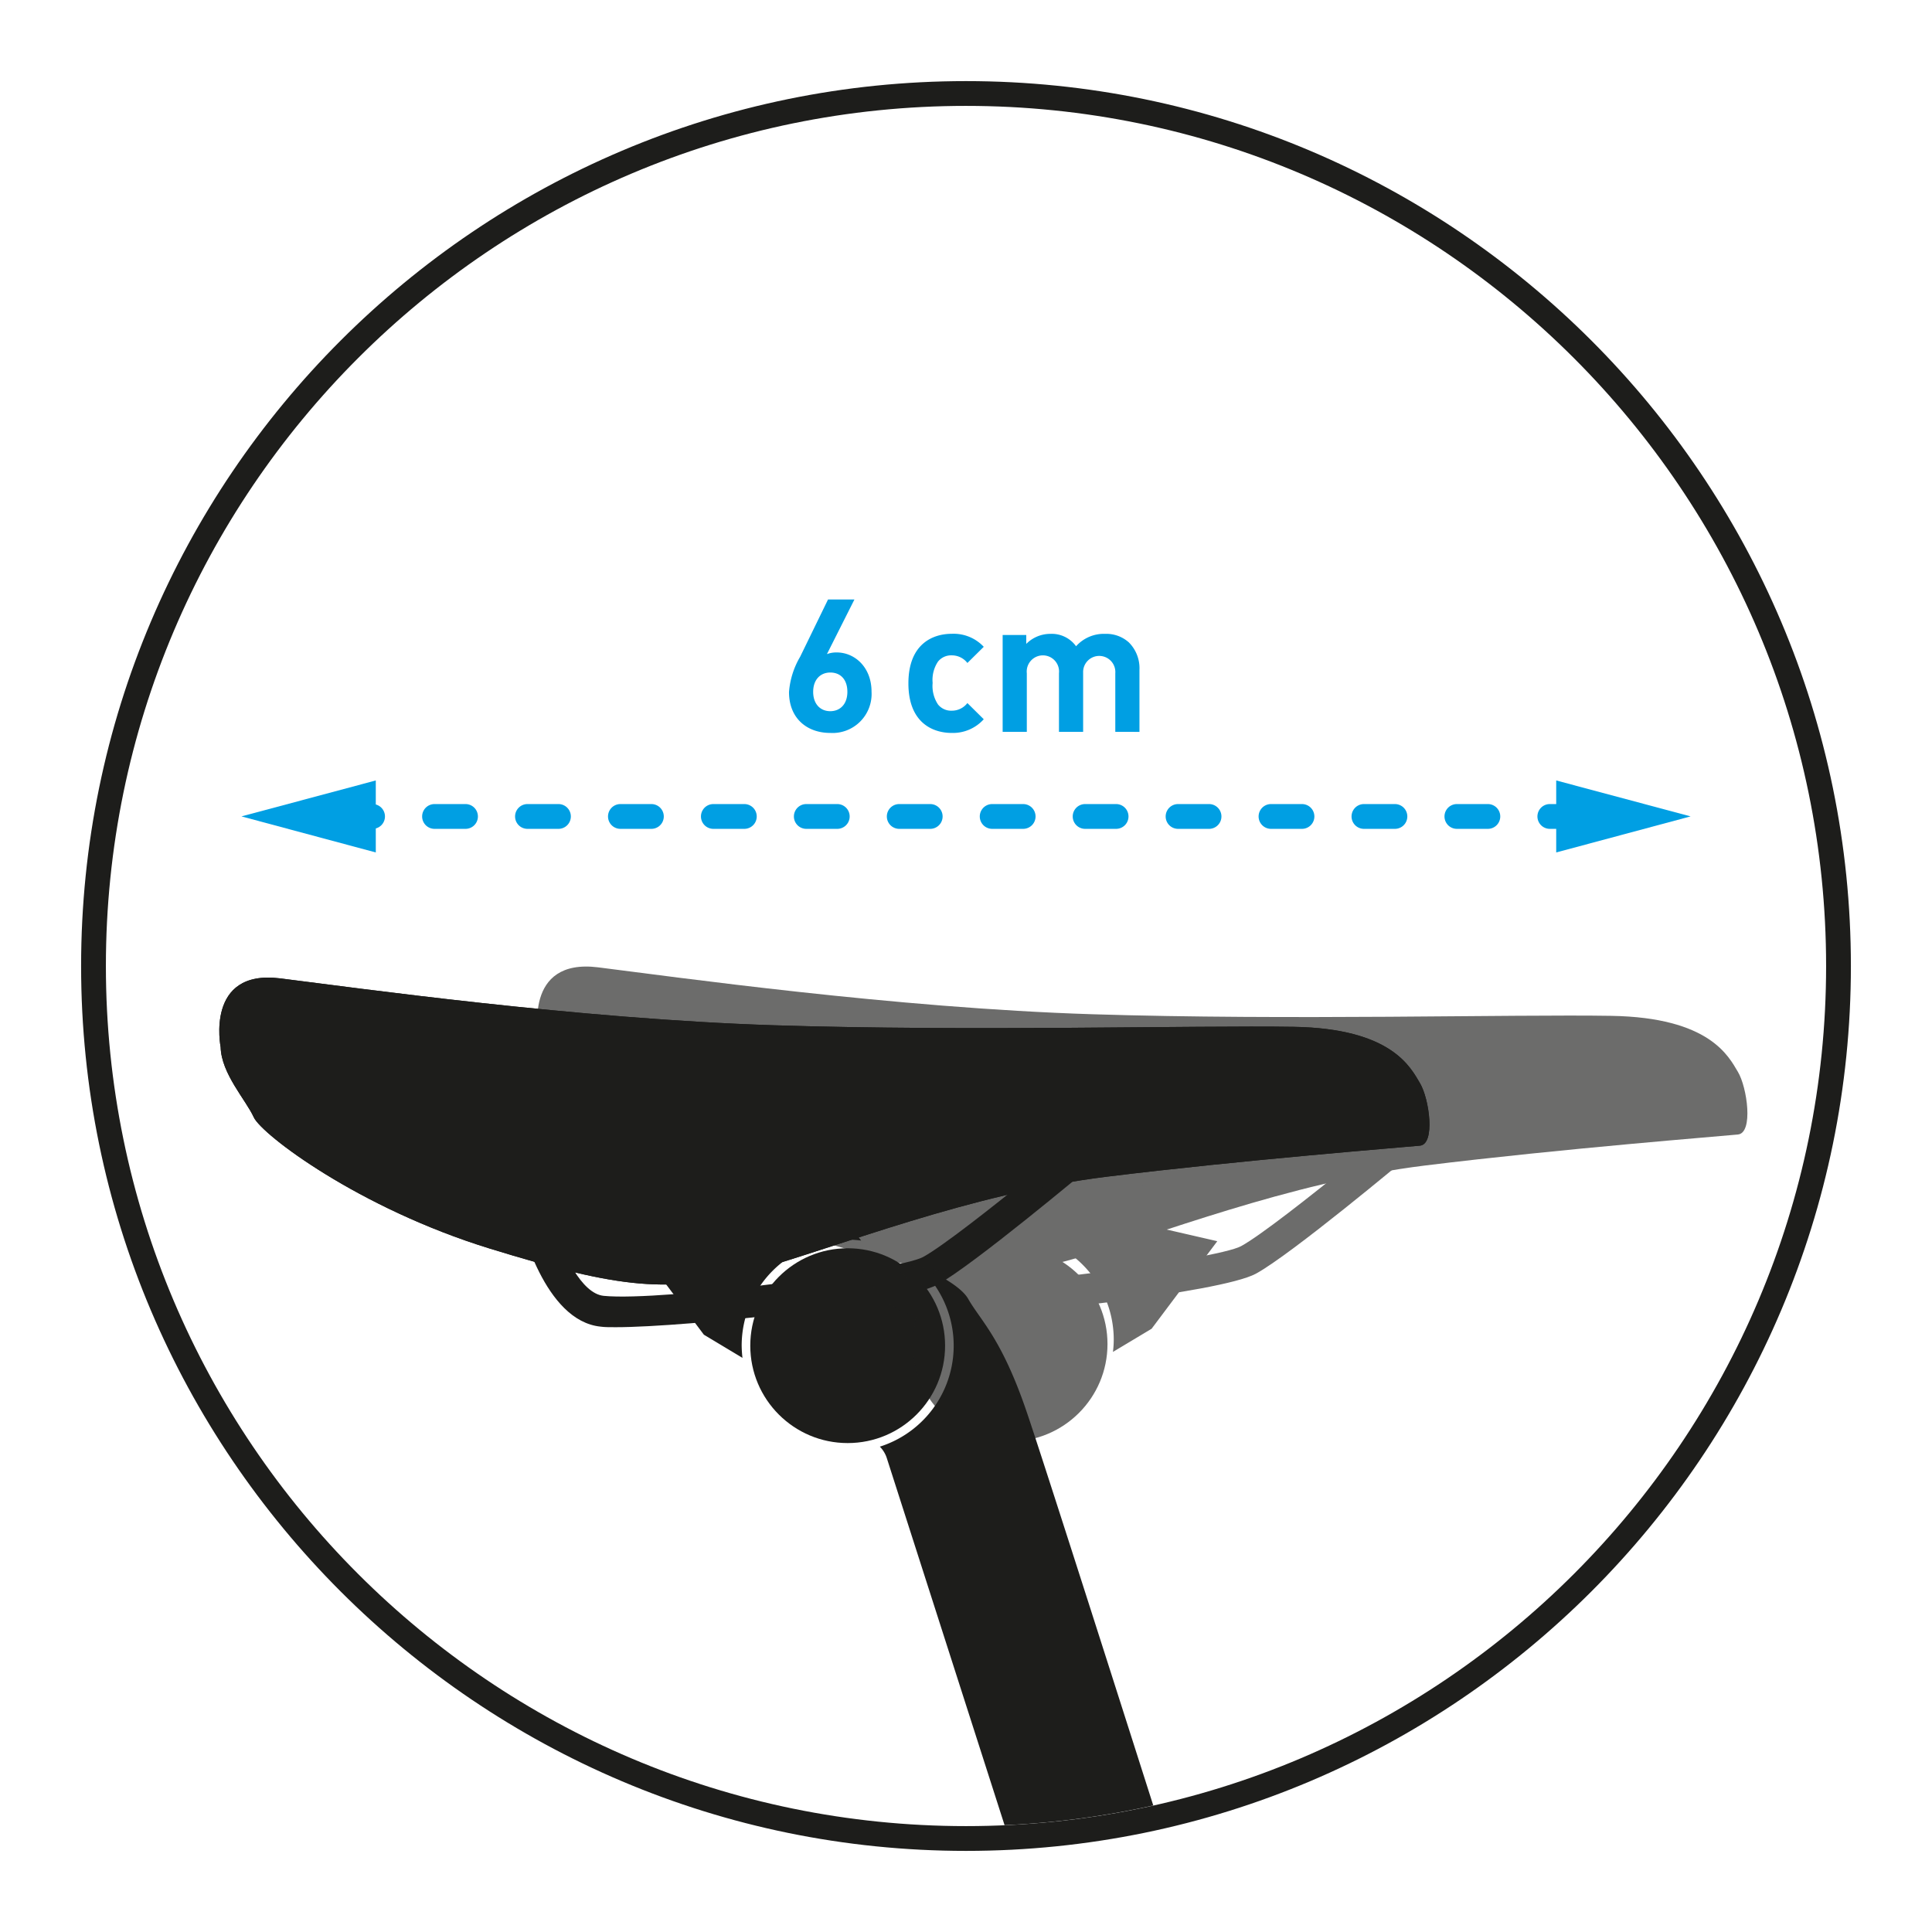
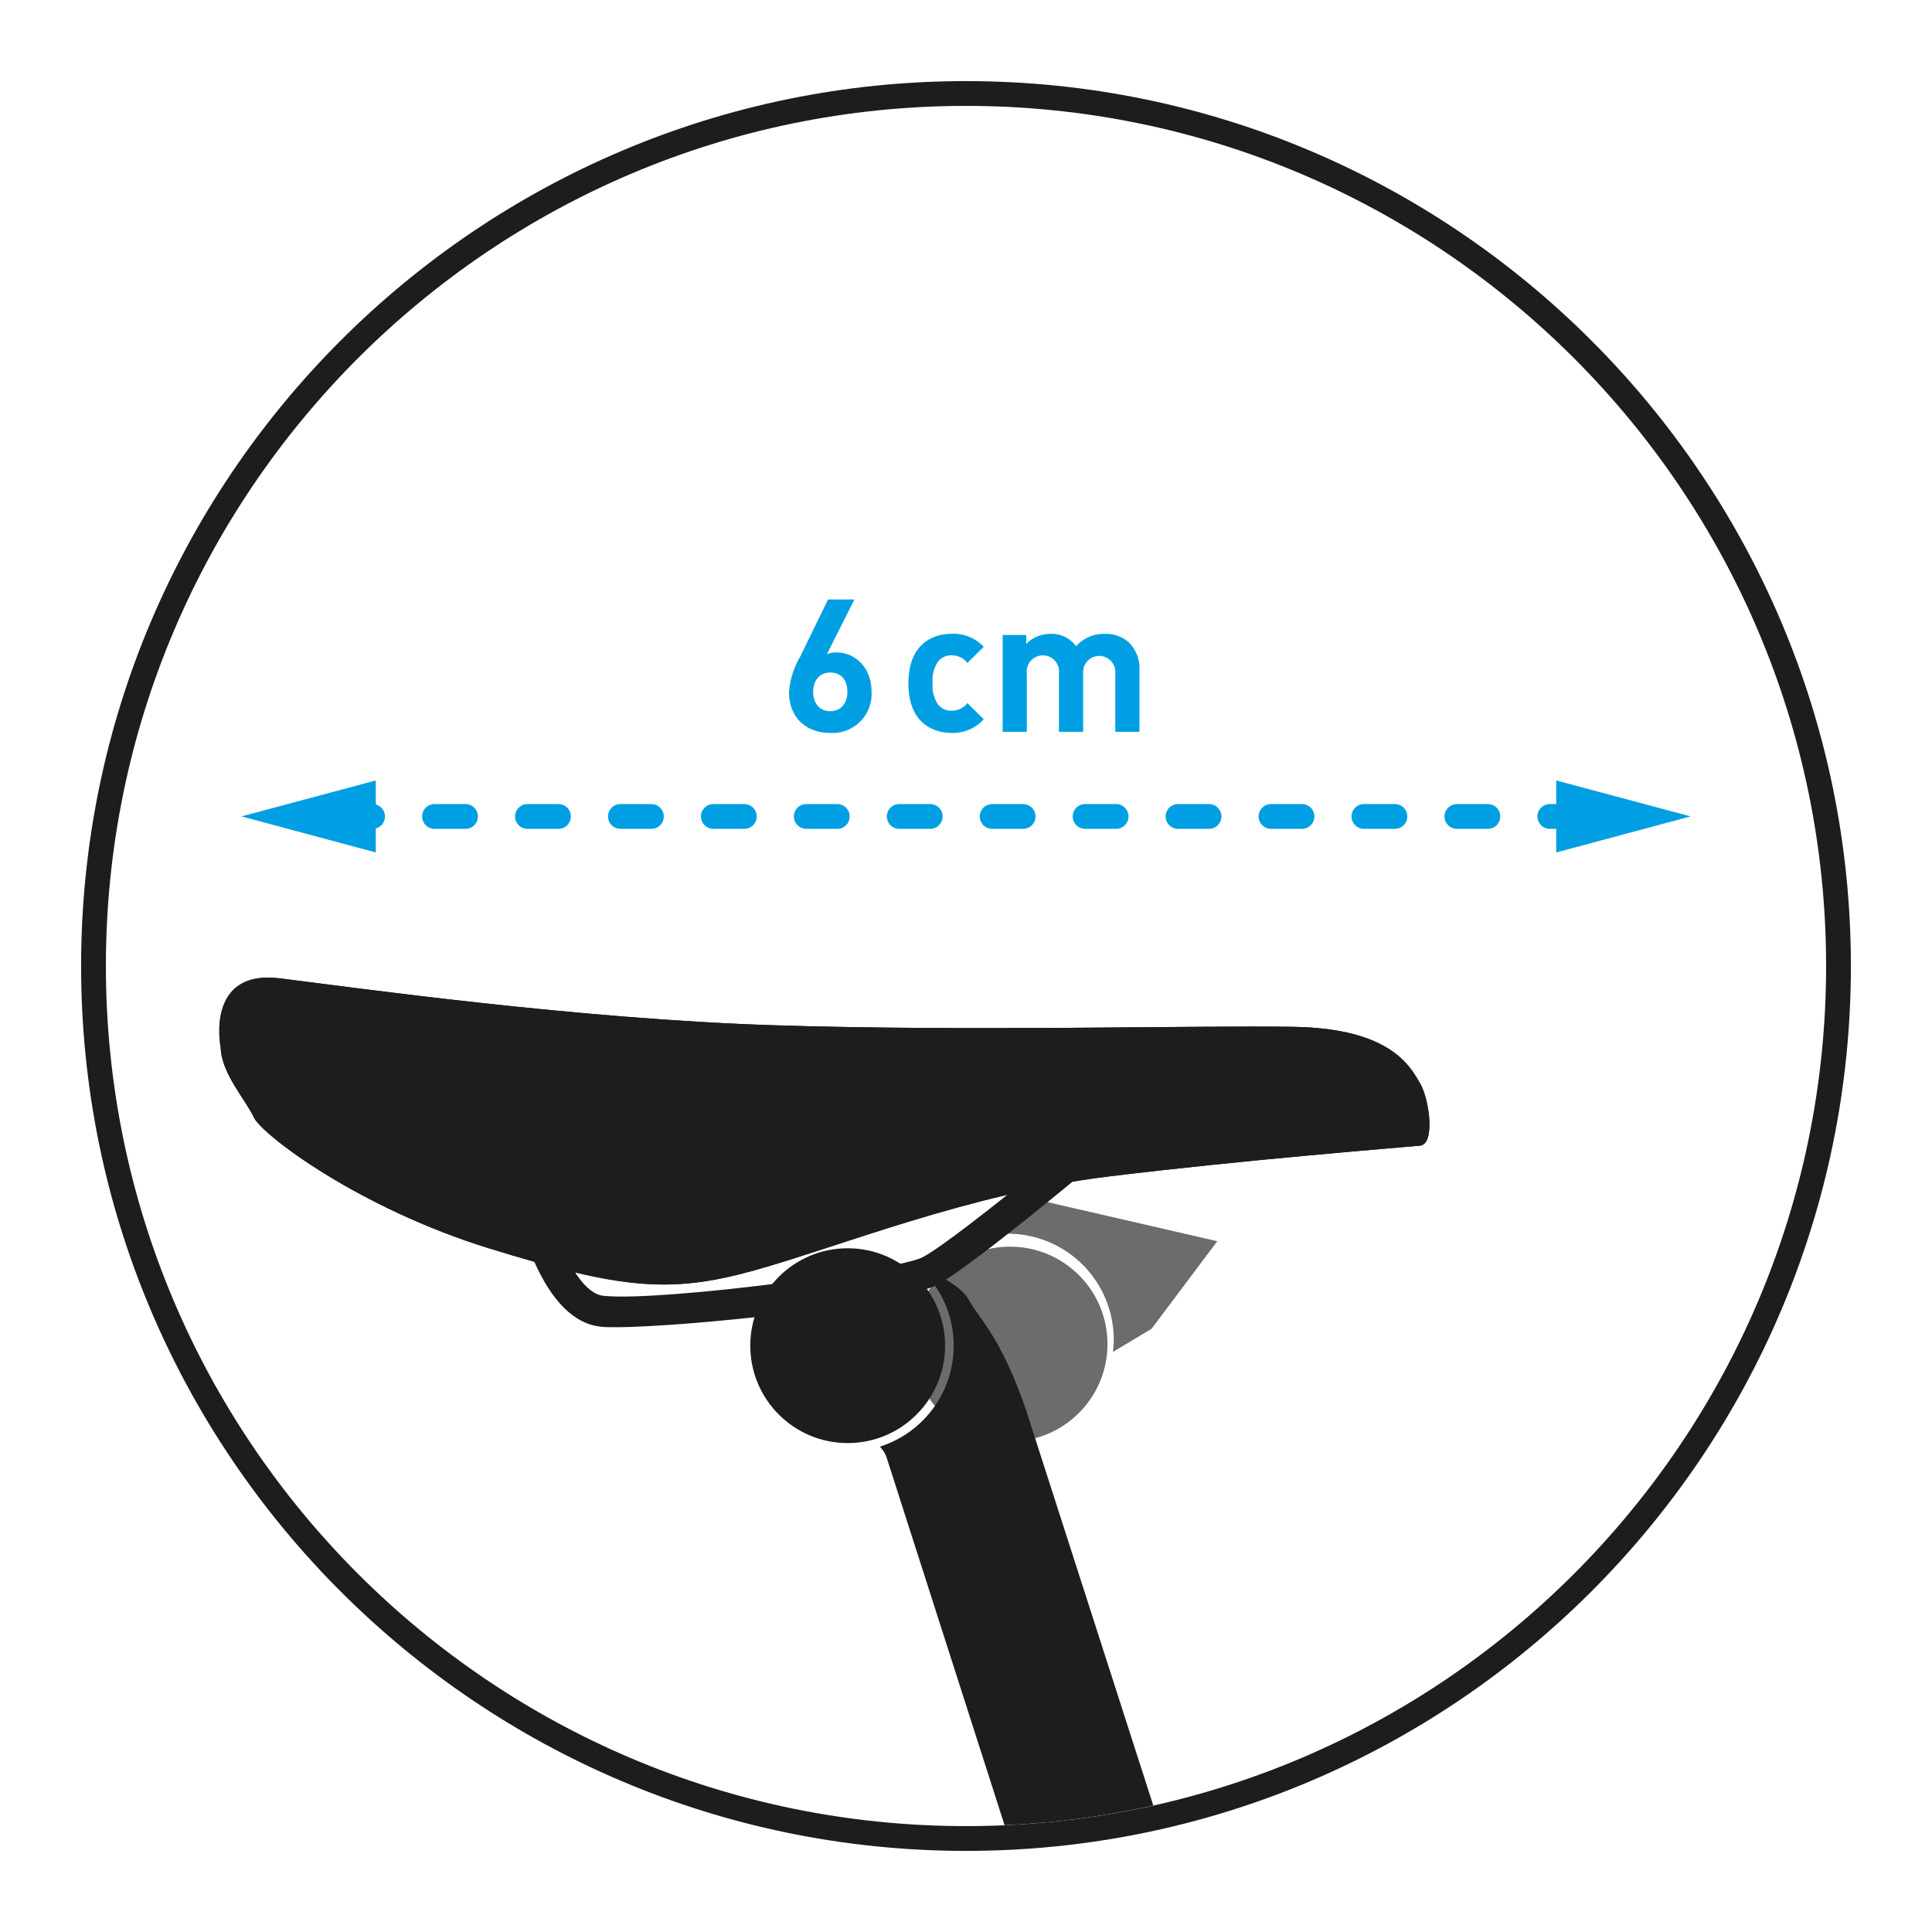
<svg xmlns="http://www.w3.org/2000/svg" viewBox="0 0 311.81 311.81">
  <defs>
    <style>.a{fill:#1d1d1b;}.b{opacity:0.65;}.c{fill:#009fe3;}</style>
  </defs>
  <path class="a" d="M35.61,169s-2.53-12.61,9.59-11.1,48,6.56,79.74,7.57,67.89,0,83.79.25,18.93,6.56,20.44,9.09,2.52,9.84,0,10.09-28.26,2.27-50.47,5-43.41,11.36-57,15.14-21.45,3-42.65-3.53-36.84-18.42-38.1-21.2S35.72,173.28,35.61,169Z" />
  <path class="a" d="M99.36,214.2c-1,0-1.81,0-2.42-.09-9.1-.91-12.89-16.46-13.3-18.23L83,193.13l99.23-10L176,188.3c-.77.65-18.93,15.85-24.63,19S110.85,214.2,99.36,214.2ZM89.28,197.52c1.53,4.78,4.56,11.26,8.15,11.62,9.43.94,47.57-4.1,51.55-6.27,3.1-1.69,11.19-8.06,17.47-13.16Z" />
-   <path class="a" d="M119.7,217.18a17.11,17.11,0,0,1,17.11-17.11,17.48,17.48,0,0,1,2.18.15,48.85,48.85,0,0,1-4.2-6.26L103,201.28l10.6,14.13,6.23,3.74A18.44,18.44,0,0,1,119.7,217.18Z" />
  <circle class="a" cx="136.81" cy="217.18" r="15.72" />
  <g class="b">
-     <path class="a" d="M86.93,167.23s-2.53-12.62,9.59-11.11,47.94,6.57,79.74,7.57,67.89,0,83.79.26S279,170.51,280.49,173s2.52,9.84,0,10.1-28.27,2.27-50.47,5-43.41,11.36-57,15.15-21.45,3-42.65-3.54-36.84-18.42-38.1-21.2S87,171.53,86.93,167.23Z" />
-     <path class="a" d="M150.67,212.46c-1,0-1.81,0-2.42-.09-9.09-.91-12.89-16.46-13.29-18.23l-.63-2.76,99.23-10-6.23,5.23c-.77.64-18.93,15.84-24.63,18.95S162.16,212.46,150.67,212.46ZM140.6,195.77c1.53,4.79,4.56,11.26,8.15,11.62,9.43.94,47.57-4.1,51.55-6.27,3.1-1.69,11.19-8.06,17.47-13.16Z" />
    <path class="a" d="M179.75,216.22a17.11,17.11,0,0,0-17.11-17.11,17.34,17.34,0,0,0-2.18.16,49.84,49.84,0,0,0,4.2-6.27l31.8,7.32-10.6,14.13-6.24,3.74A16,16,0,0,0,179.75,216.22Z" />
    <circle class="a" cx="163.02" cy="216.92" r="15.72" />
  </g>
  <path class="a" d="M155.91,298.72c-78.75,0-142.82-64.07-142.82-142.81S77.16,13.09,155.91,13.09,298.72,77.16,298.72,155.91,234.65,298.72,155.91,298.72Zm0-281.63c-76.55,0-138.82,62.27-138.82,138.82S79.36,294.72,155.91,294.72s138.81-62.27,138.81-138.81S232.45,17.09,155.91,17.09Z" />
  <path class="a" d="M35.61,169s-2.53-12.61,9.59-11.1,48,6.56,79.74,7.57,67.89,0,83.79.25,18.93,6.56,20.44,9.09,2.52,9.84,0,10.09-28.26,2.27-50.47,5-43.41,11.36-57,15.14-21.45,3-42.65-3.53-36.84-18.42-38.1-21.2S35.72,173.28,35.61,169Z" />
  <path class="c" d="M255.13,133.77h-5a2,2,0,0,1,0-4h5a2,2,0,0,1,0,4Zm-15,0h-5a2,2,0,0,1,0-4h5a2,2,0,0,1,0,4Zm-15,0h-5a2,2,0,0,1,0-4h5a2,2,0,0,1,0,4Zm-15,0h-5a2,2,0,0,1,0-4h5a2,2,0,0,1,0,4Zm-15,0h-5a2,2,0,0,1,0-4h5a2,2,0,0,1,0,4Zm-15,0h-5a2,2,0,0,1,0-4h5a2,2,0,0,1,0,4Zm-15,0h-5a2,2,0,0,1,0-4h5a2,2,0,0,1,0,4Zm-15,0h-5a2,2,0,0,1,0-4h5a2,2,0,0,1,0,4Zm-15,0h-5a2,2,0,0,1,0-4h5a2,2,0,0,1,0,4Zm-15,0h-5a2,2,0,0,1,0-4h5a2,2,0,0,1,0,4Zm-15,0h-5a2,2,0,0,1,0-4h5a2,2,0,0,1,0,4Zm-15,0h-5a2,2,0,0,1,0-4h5a2,2,0,0,1,0,4Zm-15,0h-5a2,2,0,0,1,0-4h5a2,2,0,0,1,0,4Zm-15,0H56.68a2,2,0,0,1,0-4h3.45a2,2,0,0,1,0,4Z" />
  <polygon class="c" points="251.16 125.96 272.85 131.76 251.16 137.58 251.16 125.96" />
  <polygon class="c" points="60.65 125.96 38.97 131.76 60.65 137.58 60.65 125.96" />
  <path class="c" d="M134,118.29c-3.78,0-6.66-2.37-6.66-6.6a13.17,13.17,0,0,1,1.8-5.7l4.5-9.24h4.26l-4.44,8.82a4.23,4.23,0,0,1,1.59-.27c2.88,0,5.61,2.37,5.61,6.33A6.3,6.3,0,0,1,134,118.29Zm0-9.75c-1.59,0-2.76,1.14-2.76,3.12s1.17,3.12,2.76,3.12,2.76-1.14,2.76-3.12S135.67,108.54,134,108.54Z" />
  <path class="c" d="M153.61,118.29c-3.12,0-7-1.68-7-8s3.87-8,7-8a6.66,6.66,0,0,1,5.16,2.1L156.13,107a3.16,3.16,0,0,0-2.52-1.23,2.71,2.71,0,0,0-2.22,1,5.3,5.3,0,0,0-.87,3.45,5.39,5.39,0,0,0,.87,3.48,2.71,2.71,0,0,0,2.22,1,3.16,3.16,0,0,0,2.52-1.23l2.64,2.61A6.68,6.68,0,0,1,153.61,118.29Z" />
  <path class="c" d="M180,118.11v-9.45a2.6,2.6,0,1,0-5.19-.09v9.54h-3.9v-9.45a2.61,2.61,0,1,0-5.19,0v9.45h-3.9V102.48h3.81v1.44a5.47,5.47,0,0,1,3.9-1.62,4.84,4.84,0,0,1,4.14,2,6,6,0,0,1,4.68-2,5.45,5.45,0,0,1,3.84,1.38,5.89,5.89,0,0,1,1.71,4.44v10Z" />
-   <path class="a" d="M165.58,227.52c-4-11.61-7.32-14.38-9.34-17.92-1.12-1.95-4.94-4.06-8.47-5.55A17.1,17.1,0,0,1,142,233.48a4.63,4.63,0,0,1,1.13,1.87l19,59.22a137.65,137.65,0,0,0,24-3.18C176.51,261.22,167.37,232.67,165.58,227.52Z" />
+   <path class="a" d="M165.58,227.52c-4-11.61-7.32-14.38-9.34-17.92-1.12-1.95-4.94-4.06-8.47-5.55A17.1,17.1,0,0,1,142,233.48a4.63,4.63,0,0,1,1.13,1.87l19,59.22a137.65,137.65,0,0,0,24-3.18Z" />
</svg>